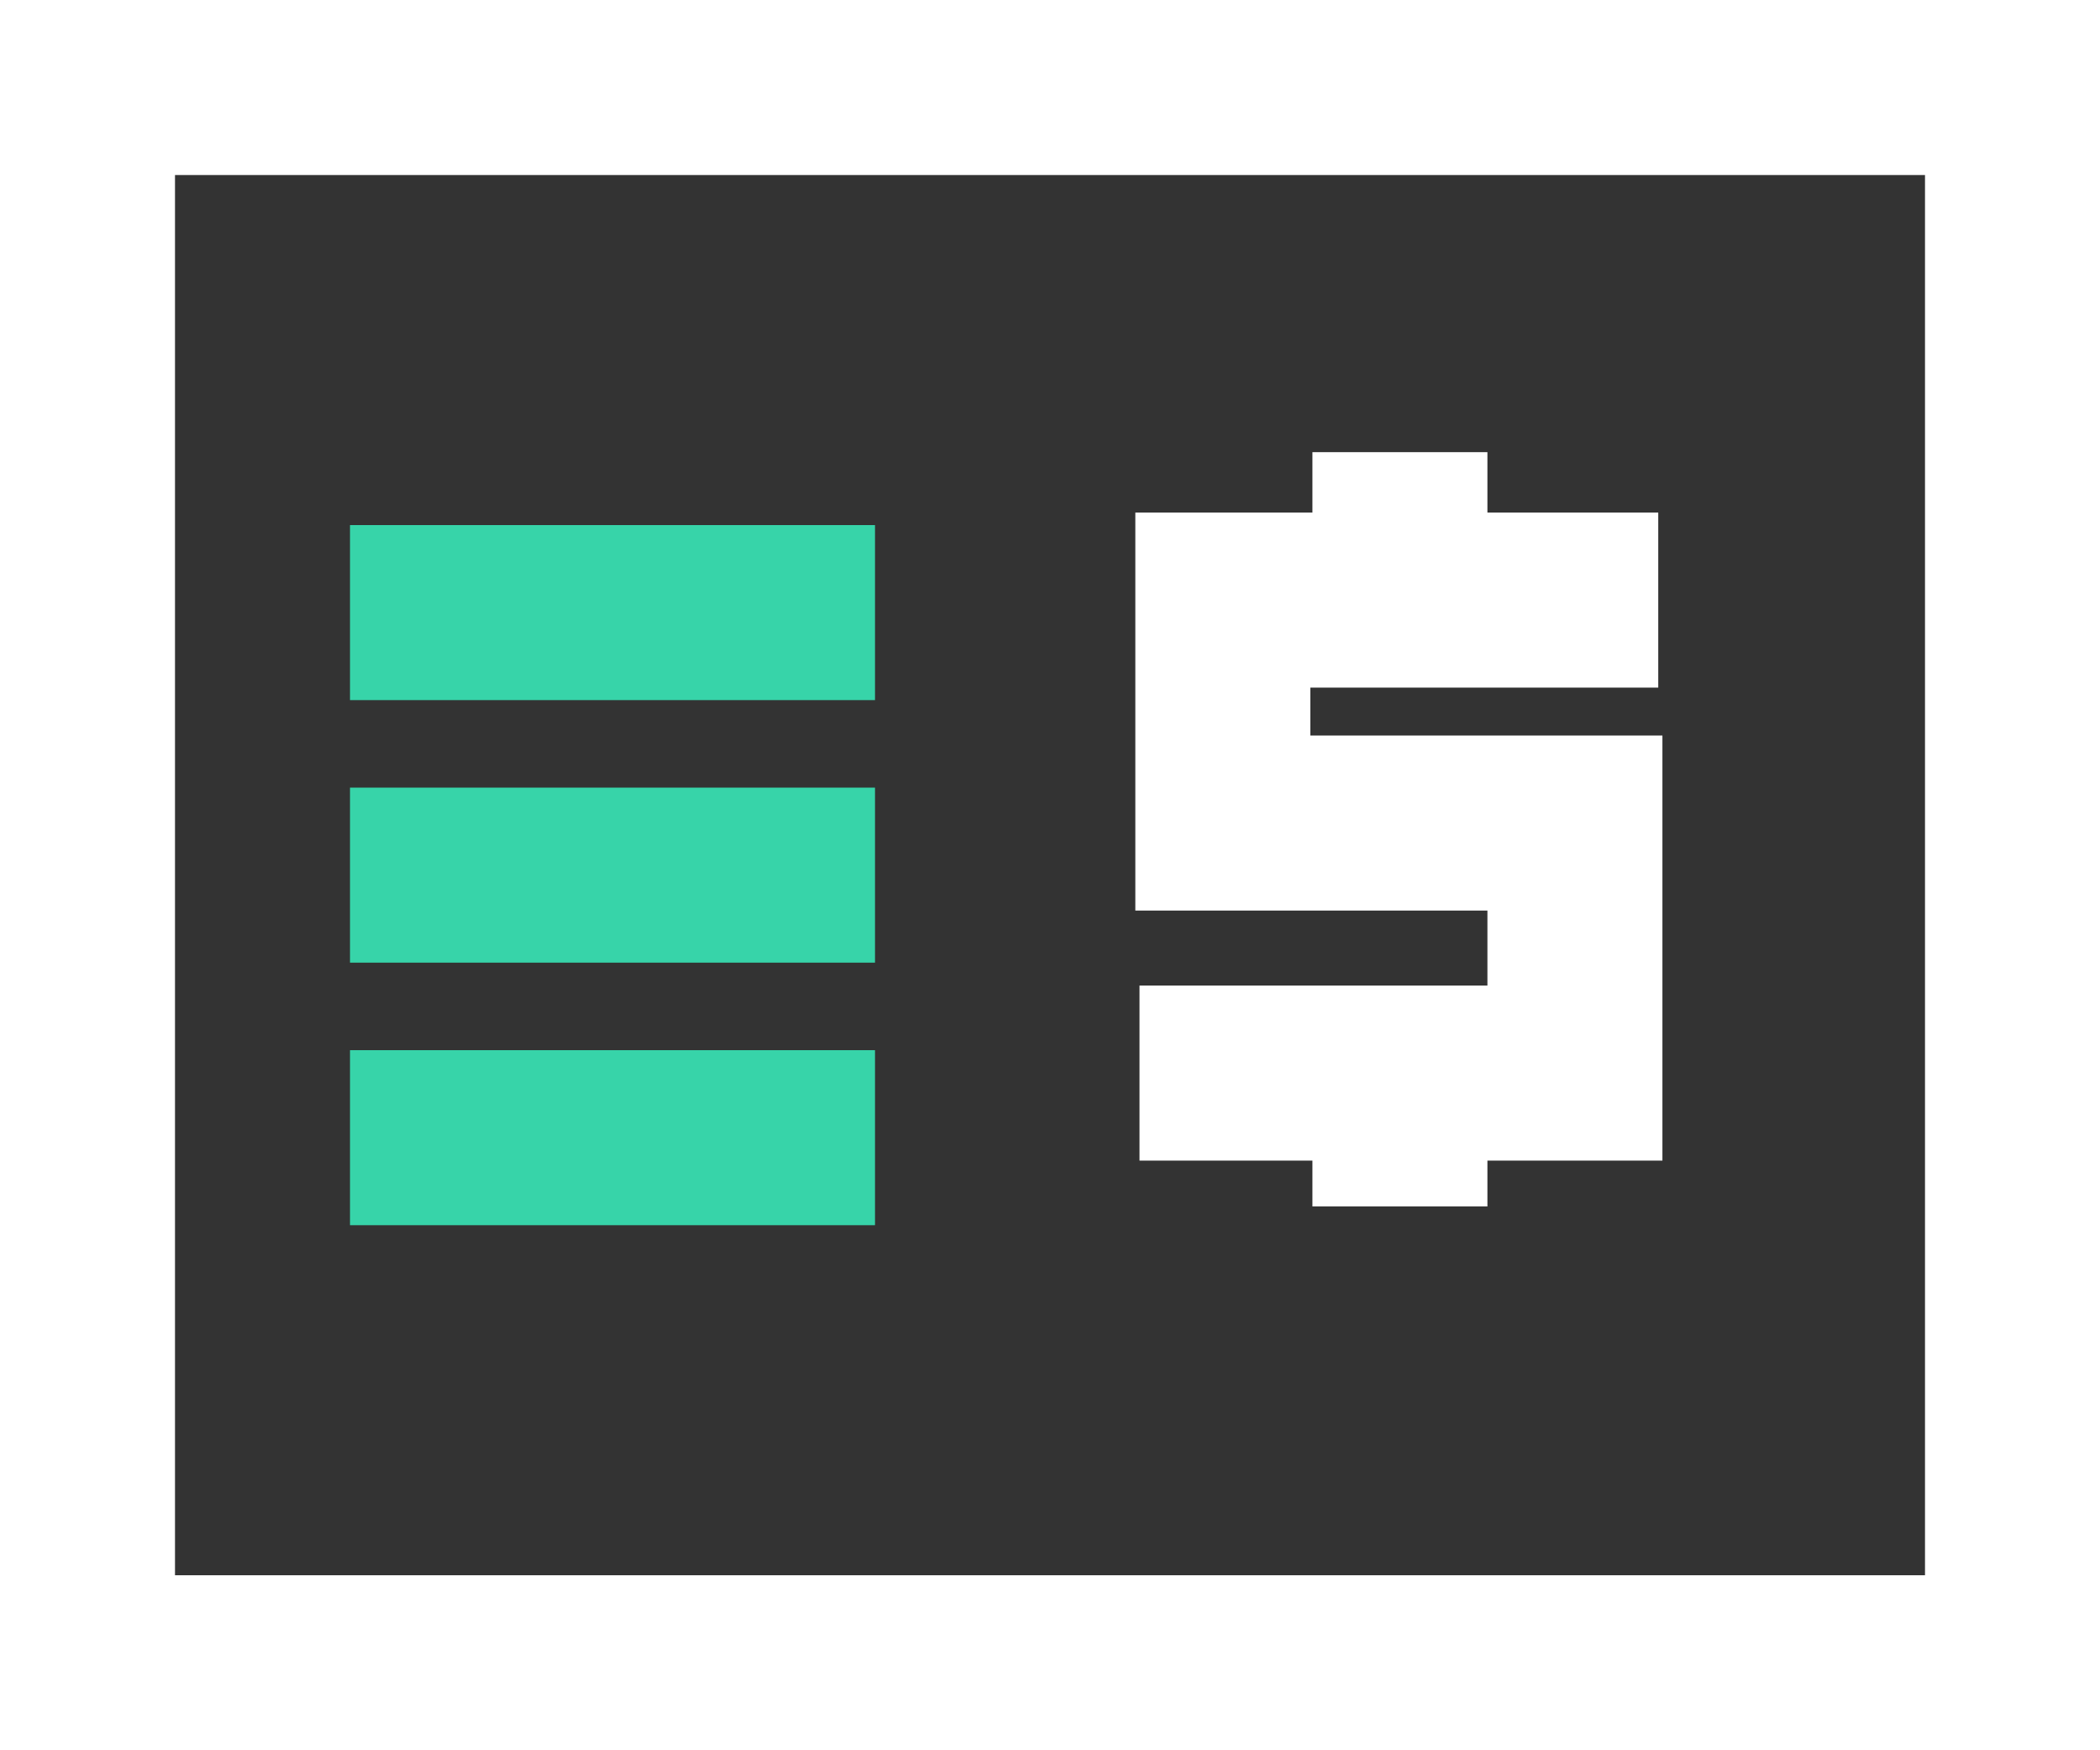
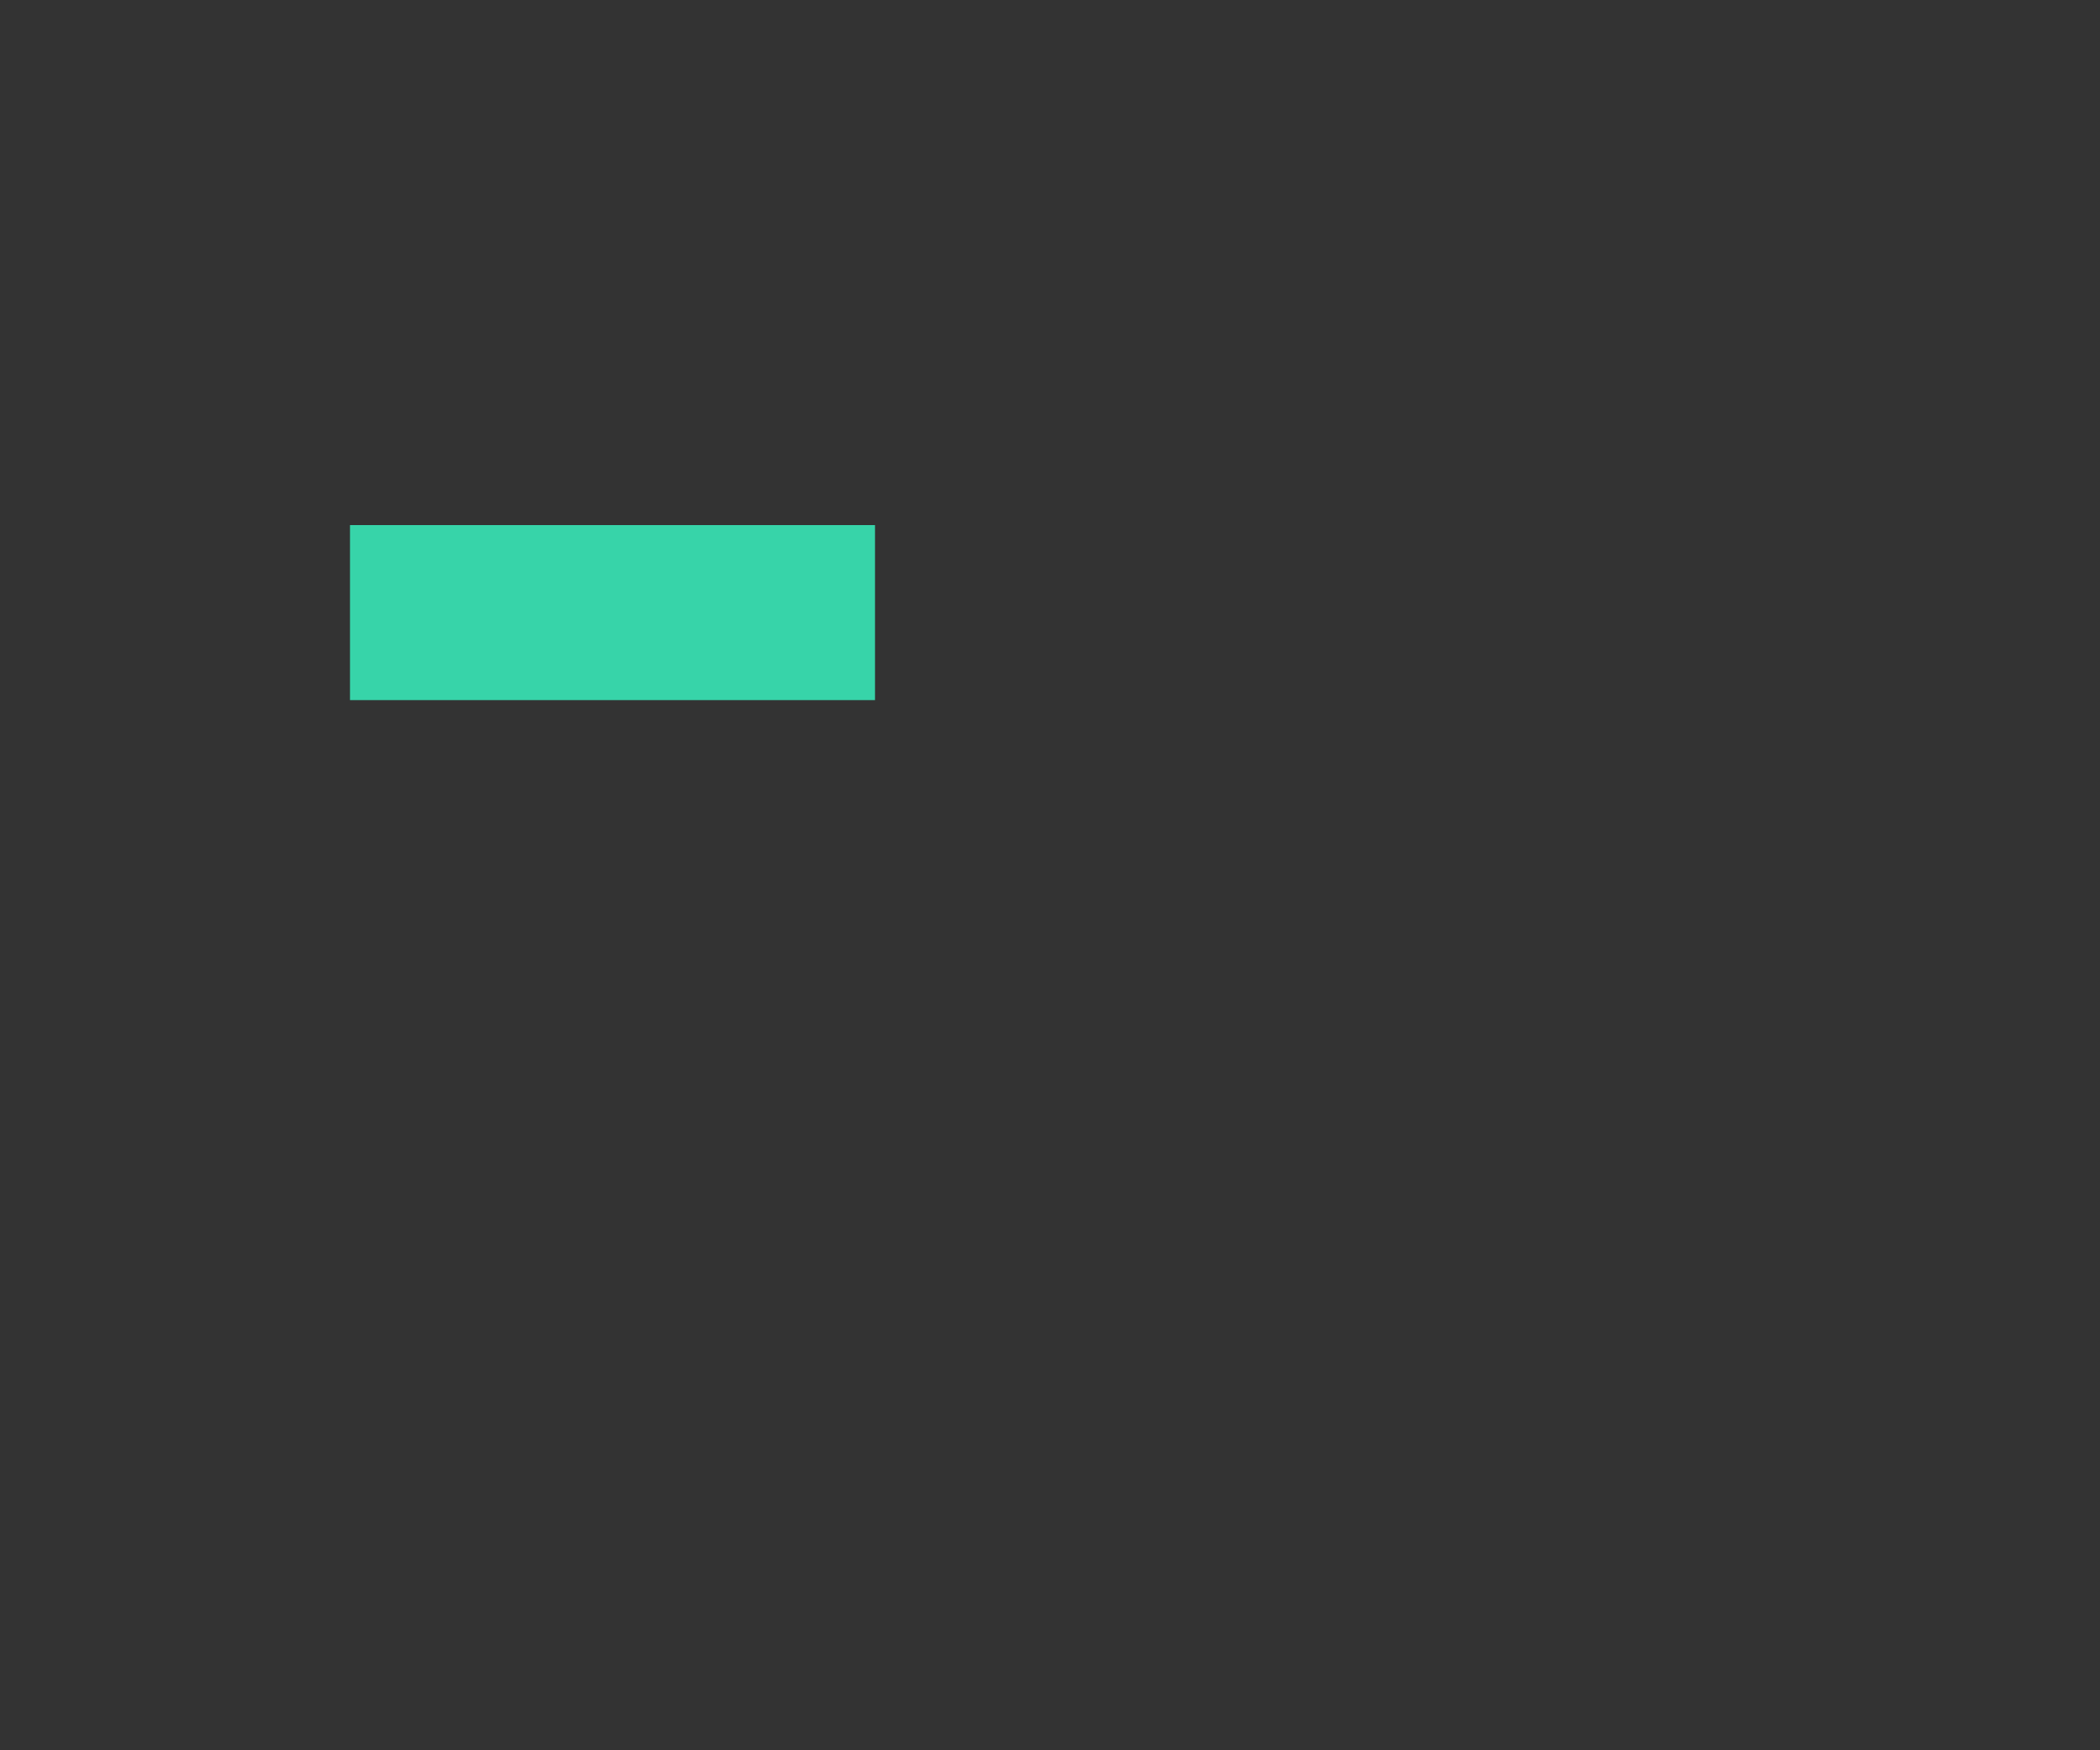
<svg xmlns="http://www.w3.org/2000/svg" id="Layer_1685dc5ff5d077" viewBox="0 0 252 210" aria-hidden="true" width="252px" height="210px">
  <rect x="0" y="0" width="252" height="210" fill="#333333" stroke="none" />
  <defs>
    <linearGradient class="cerosgradient" data-cerosgradient="true" id="CerosGradient_id17436a08d" gradientUnits="userSpaceOnUse" x1="50%" y1="100%" x2="50%" y2="0%">
      <stop offset="0%" stop-color="#d1d1d1" />
      <stop offset="100%" stop-color="#d1d1d1" />
    </linearGradient>
    <linearGradient />
    <style>.cls-1-685dc5ff5d077{fill:#fff;}.cls-2-685dc5ff5d077{fill:#37d4a9;}</style>
  </defs>
-   <path class="cls-1-685dc5ff5d077" d="M0,210H252V0H0V210H0ZM21,21H231V189H21V21h0Z" />
  <polygon class="cls-2-685dc5ff5d077" points="42 84 105 84 105 63 42 63 42 84 42 84 42 84" />
-   <polygon class="cls-2-685dc5ff5d077" points="42 115.5 105 115.5 105 94.5 42 94.5 42 115.5 42 115.5 42 115.5" />
-   <polygon class="cls-2-685dc5ff5d077" points="42 147 105 147 105 126 42 126 42 147 42 147 42 147" />
-   <polygon class="cls-1-685dc5ff5d077" points="178.49 118.25 136.74 118.25 136.74 139.25 157.49 139.25 157.49 144.75 178.49 144.75 178.49 139.25 199.49 139.25 199.49 88.25 157.24 88.25 157.24 82.5 198.99 82.5 198.99 61.5 178.49 61.5 178.49 54.25 157.49 54.25 157.49 61.5 136.24 61.5 136.24 109.25 178.49 109.25 178.49 118.25 178.49 118.25 178.49 118.25" />
</svg>